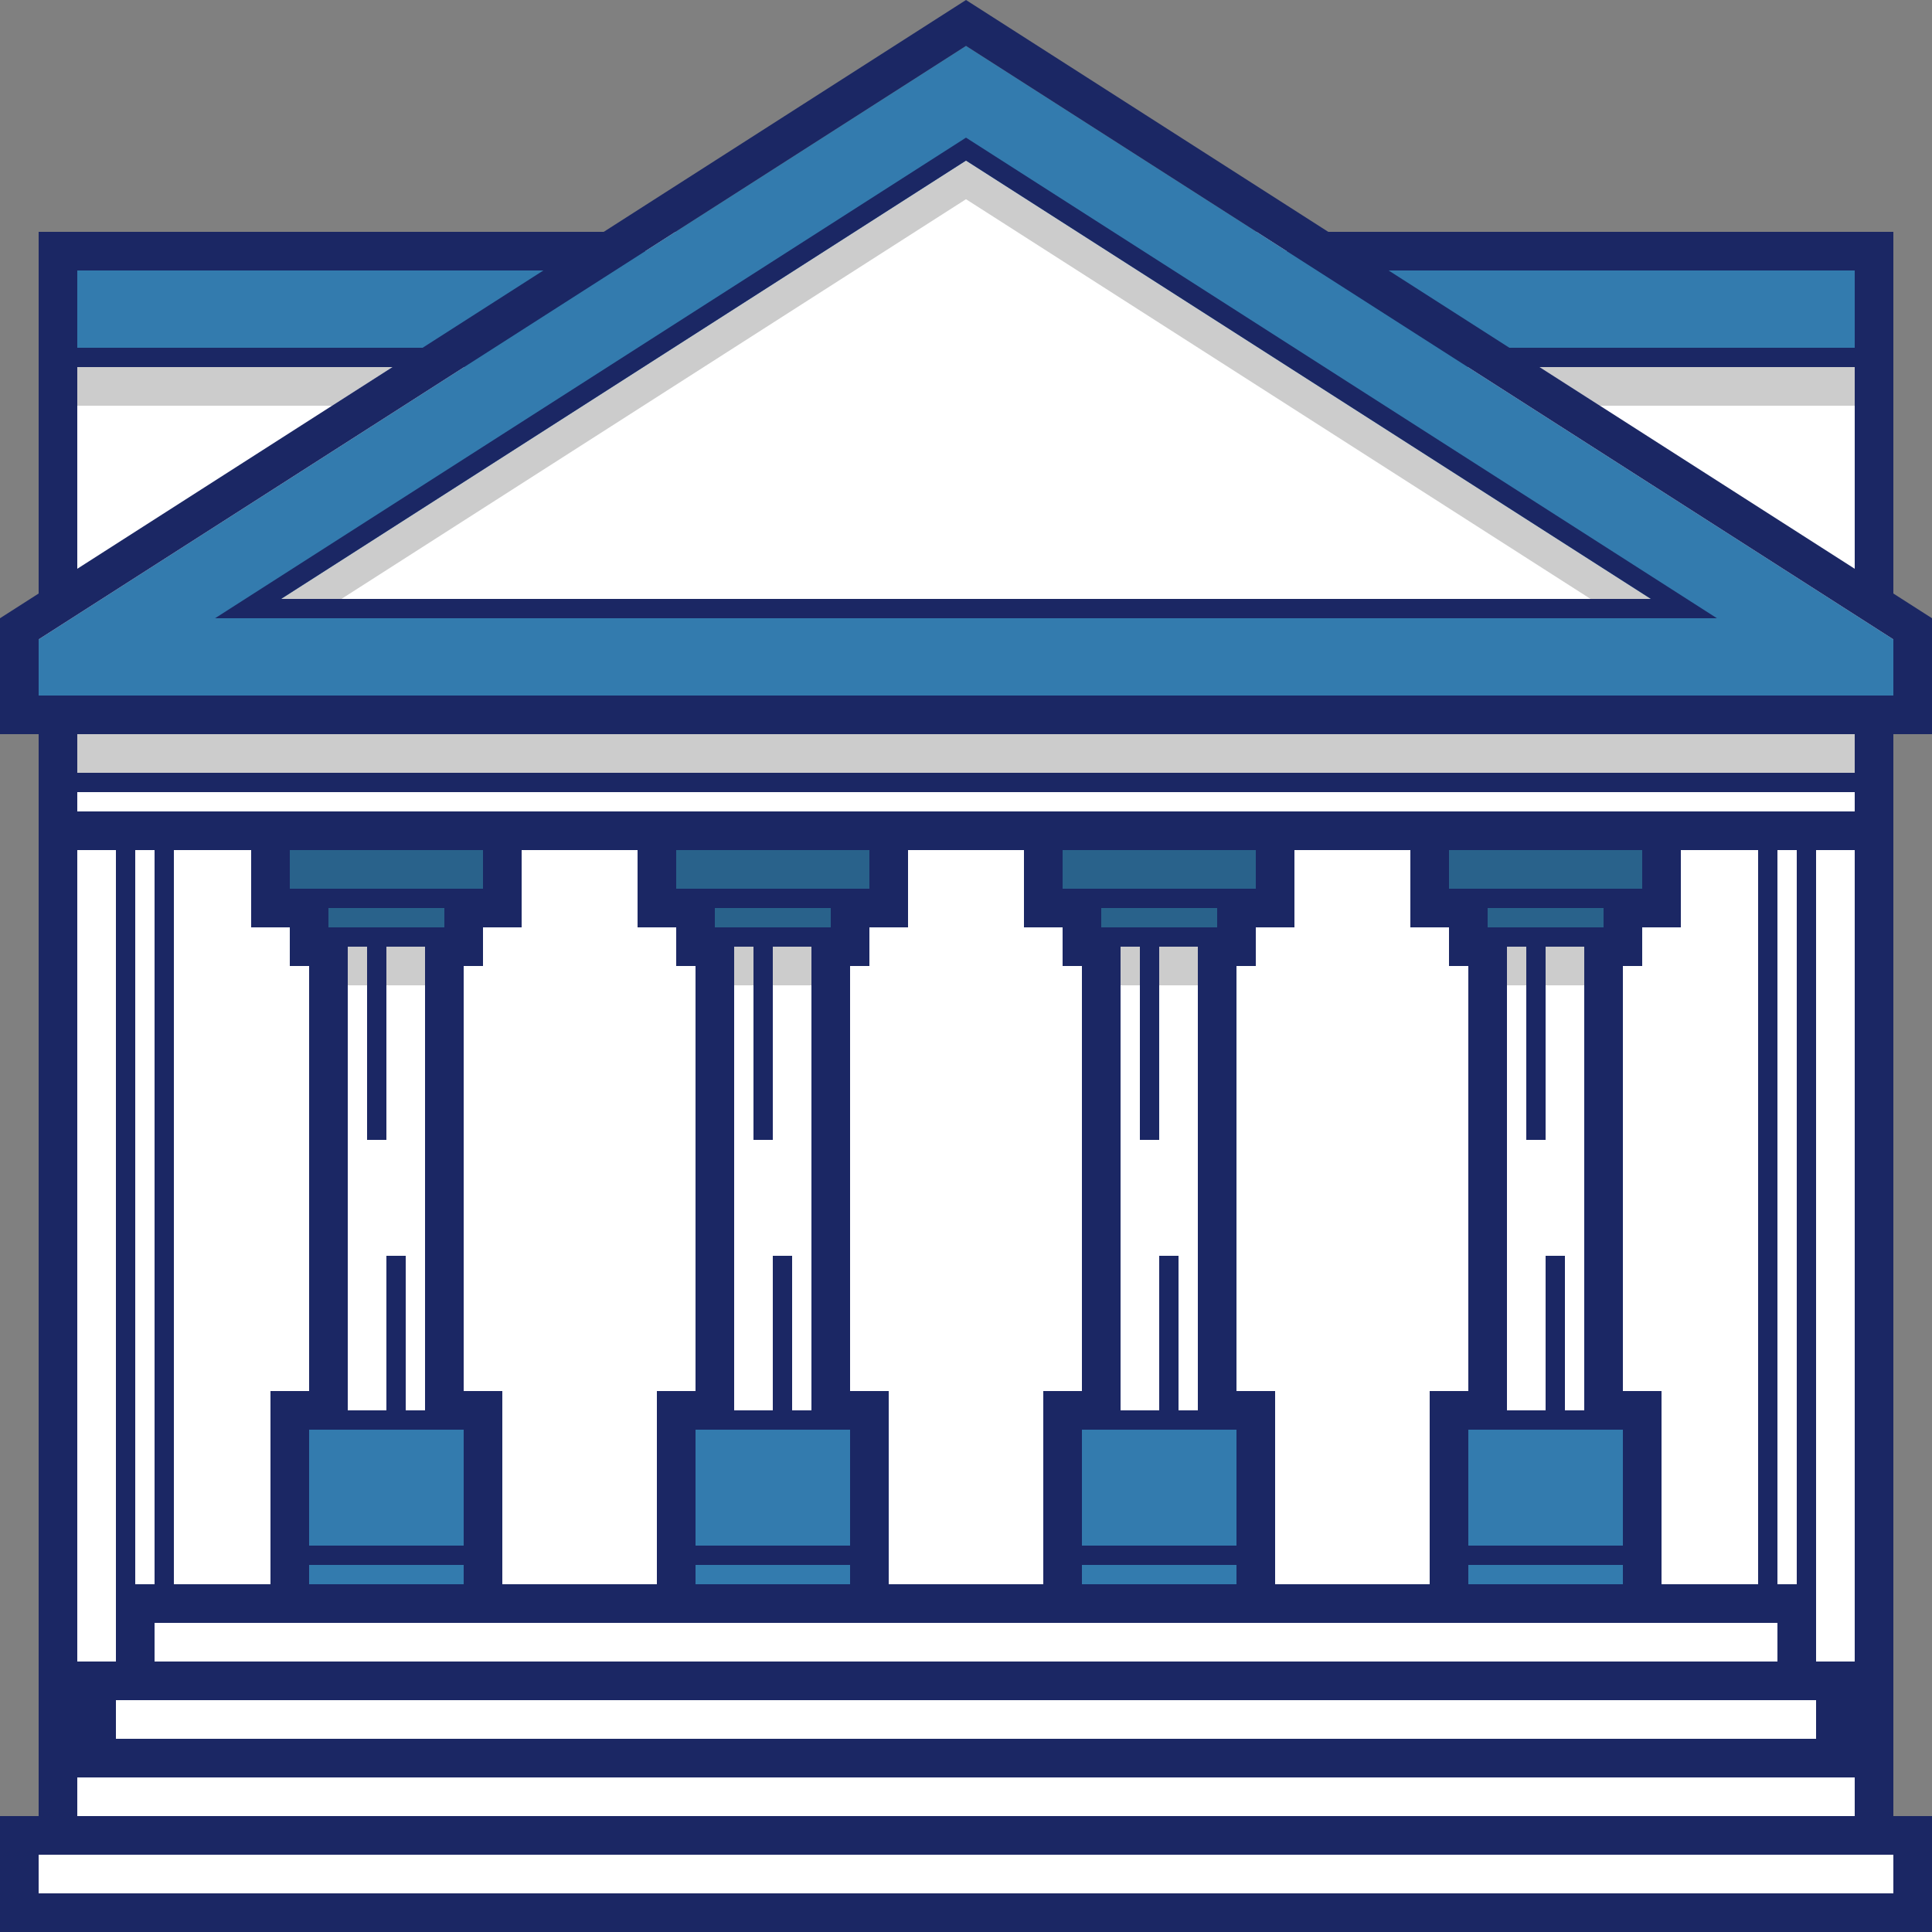
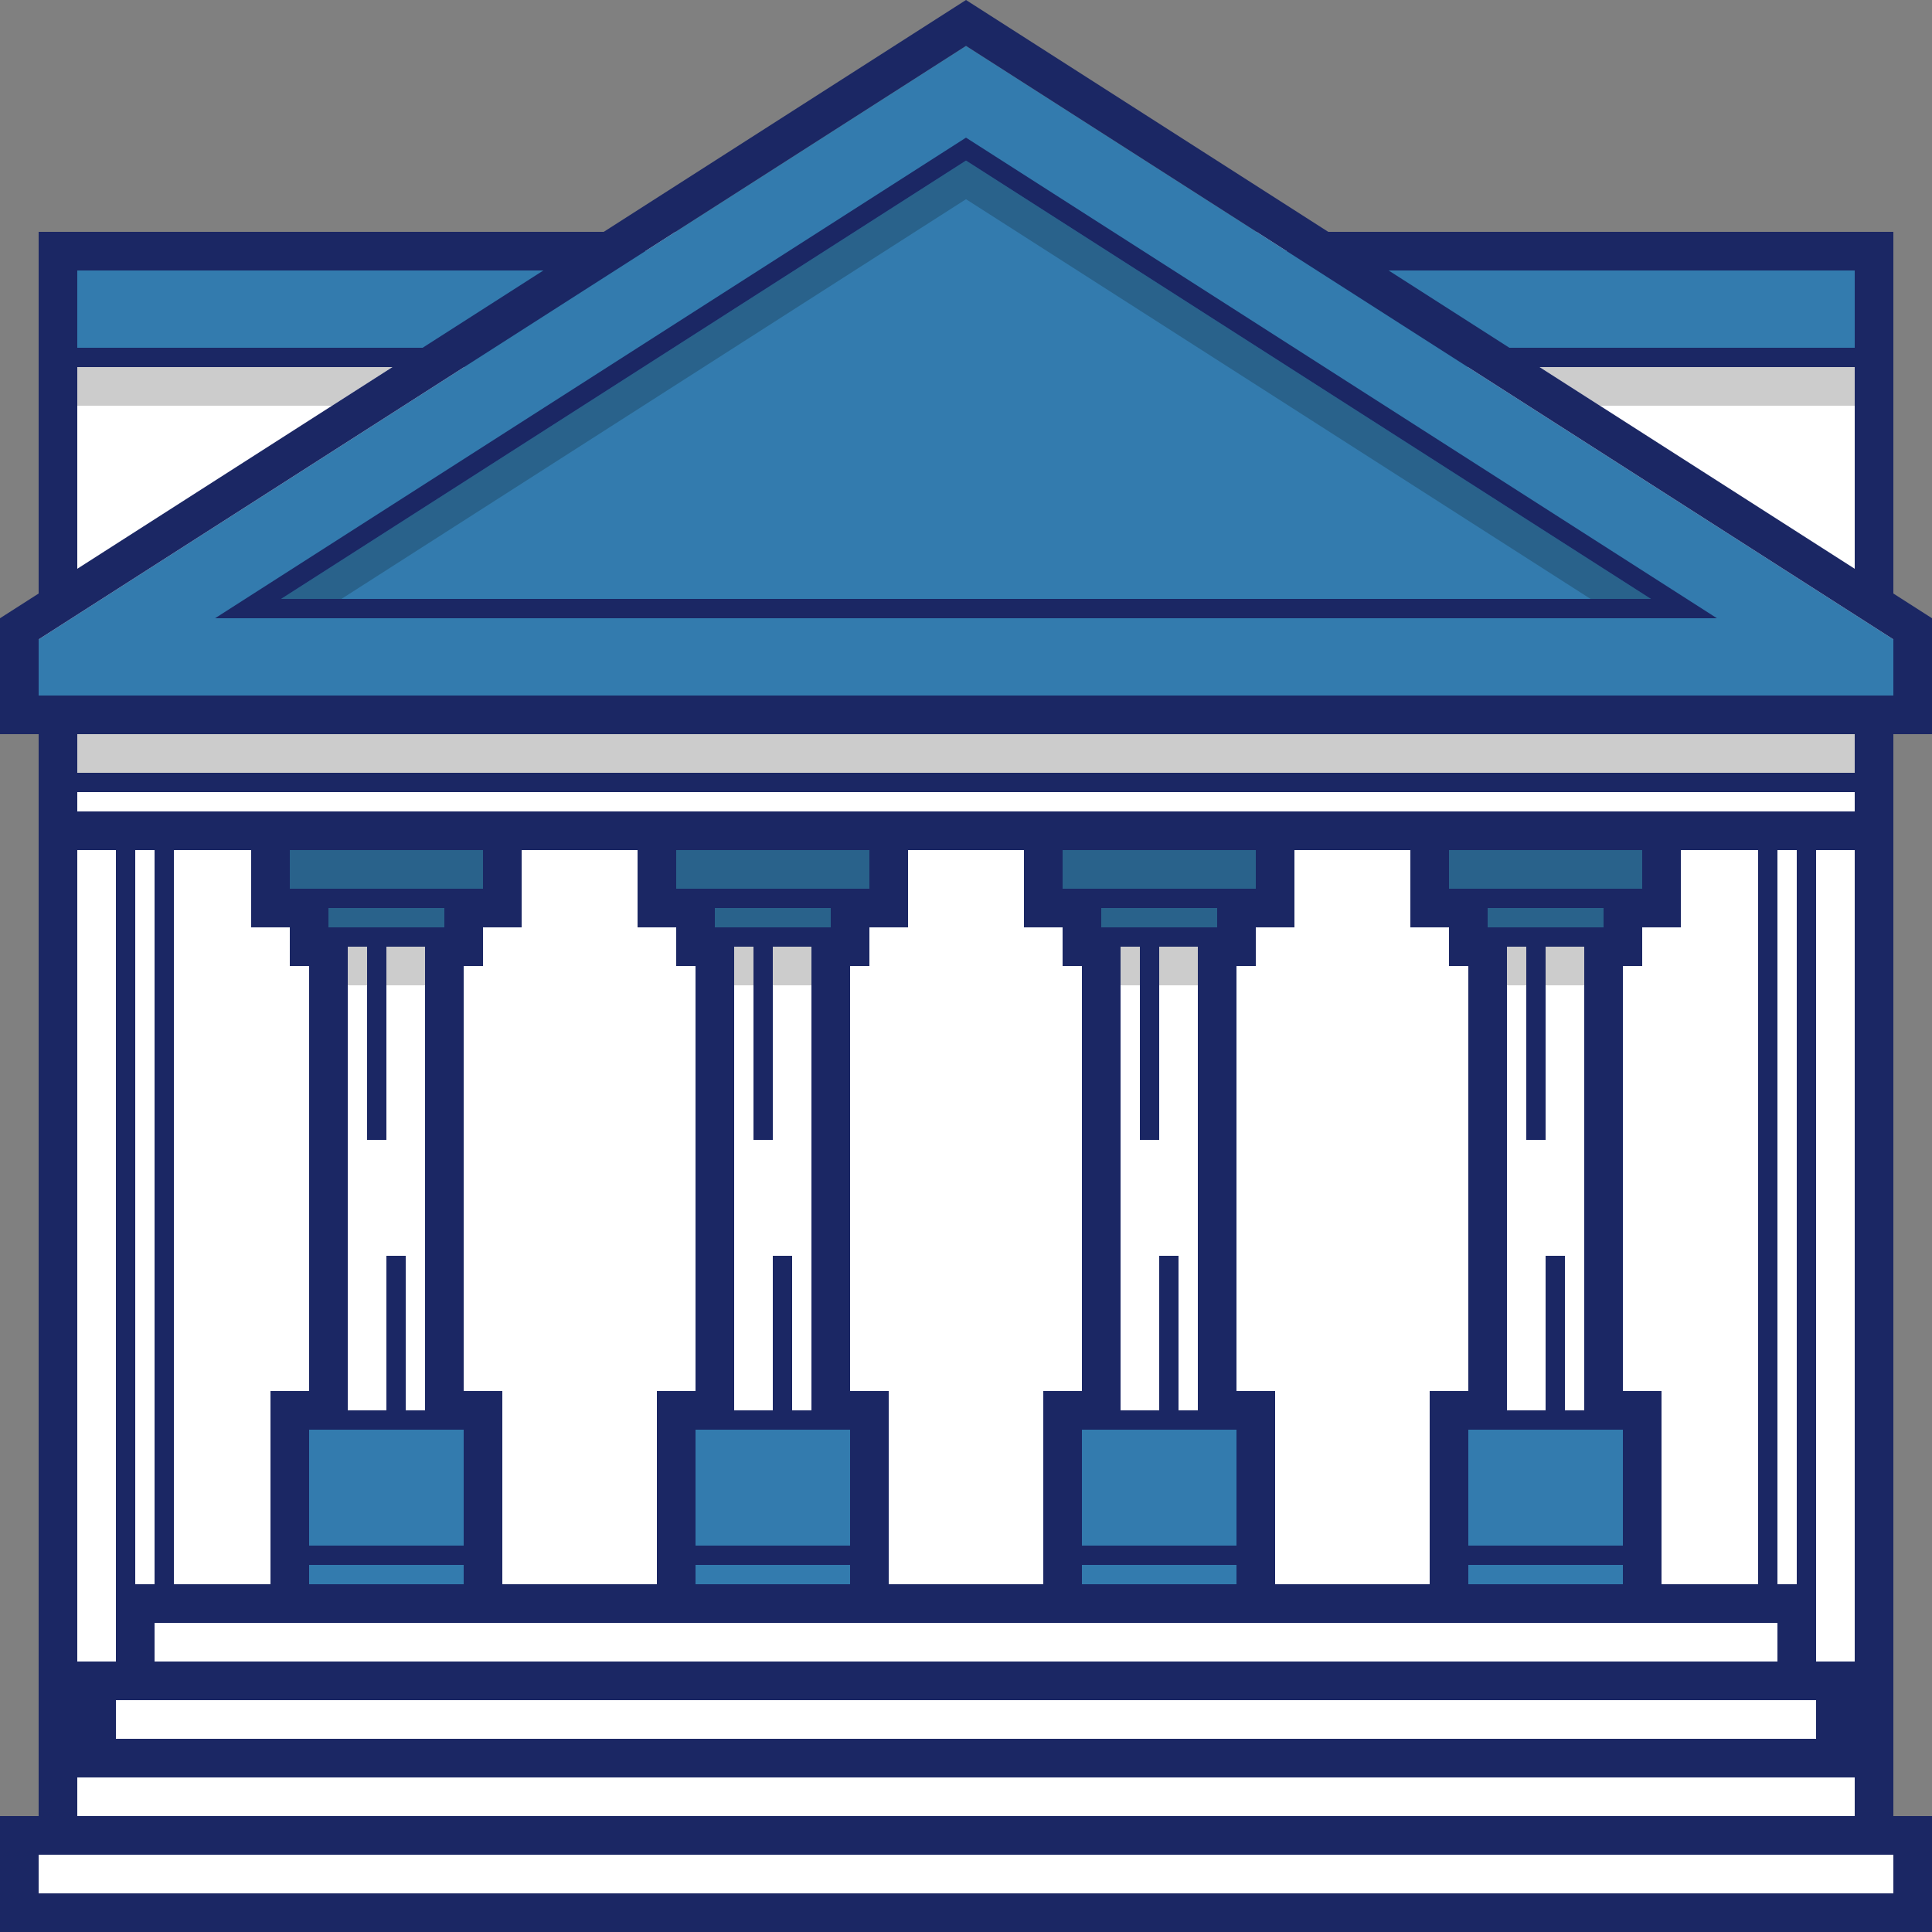
<svg xmlns="http://www.w3.org/2000/svg" width="100" height="100" viewBox="0 0 100 100">
  <rect x="0" y="0" width="100" height="100" fill="#808080" stroke="none" />
  <g fill="none" fill-rule="evenodd">
    <polygon fill="#FFF" fill-rule="nonzero" points="98 95 99 95 99 99 1 99 1 95 2 95 2 12 98 12" />
    <path fill="#337BAE" d="M75.977,19 L98,33.094 L98,36 L2,36 L2,33.094 L24.023,19 L3,19 L3,13 L33.398,13 L50,2.375 L66.602,13 L97,13 L97,19 L75.977,19 Z M15,73 L25,73 L25,83 L15,83 L15,73 Z M35,73 L45,73 L45,83 L35,83 L35,73 Z M55,73 L65,73 L65,83 L55,83 L55,73 Z M75,73 L85,73 L85,83 L75,83 L75,73 Z M75,44 L85,44 L85,49 L75,49 L75,44 Z M55,44 L65,44 L65,49 L55,49 L55,44 Z M35,44 L45,44 L45,49 L35,49 L35,44 Z M15,44 L25,44 L25,49 L15,49 L15,44 Z" />
-     <polygon fill="#FFF" fill-rule="nonzero" points="50 8.311 85.452 31 14.548 31" />
    <path fill="#000" d="M4,38 L96,38 L96,40 L4,40 L4,38 Z M85.452,31 L82.327,31 L50,10.311 L17.673,31 L14.548,31 L50,8.311 L85.452,31 Z M20.312,19 L17.188,21 L4,21 L4,19 L20.312,19 Z M79.688,19 L96,19 L96,21 L82.812,21 L79.688,19 Z M15,44 L25,44 L25,50 L23,50 L23,51 L17,51 L17,50 L15,50 L15,44 Z M35,44 L45,44 L45,50 L43,50 L43,51 L37,51 L37,50 L35,50 L35,44 Z M55,44 L65,44 L65,50 L63,50 L63,51 L57,51 L57,50 L55,50 L55,44 Z M75,44 L85,44 L85,50 L83,50 L83,51 L77,51 L77,50 L75,50 L75,44 Z" opacity=".2" />
    <path fill="#1B2764" fill-rule="nonzero" d="M98,38 L98,40 L98,41 L98,42 L98,44 L98,90 L98,92 L98,94 L100,94 L100,96 L100,98 L100,100 L98,100 L2,100 L0,100 L0,98 L0,96 L0,94 L2,94 L2,92 L2,90 L2,44 L2,42 L2,41 L2,40 L2,38 L0,38 L0,36 L0,32 L2,30.72 L2,14 L2,12 L4,12 L31.25,12 L50,0 L68.75,12 L96,12 L98,12 L98,14 L98,30.72 L100,32 L100,36 L100,38 L98,38 Z M50,2.375 L2,33.094 L2,36 L4,36 L96,36 L98,36 L98,33.094 L50,2.375 Z M96,40 L96,38 L4,38 L4,40 L96,40 Z M4,41 L4,42 L6,42 L7,42 L8,42 L9,42 L91,42 L92,42 L93,42 L94,42 L96,42 L96,41 L4,41 Z M91,44 L87,44 L87,45 L87,46 L87,48 L85,48 L85,49 L85,50 L84,50 L84,52 L84,70 L84,72 L86,72 L86,74 L86,82 L91,82 L91,44 Z M92,44 L92,82 L93,82 L93,44 L92,44 Z M94,82 L94,84 L94,86 L96,86 L96,44 L94,44 L94,82 Z M8,44 L7,44 L7,82 L8,82 L8,44 Z M9,82 L14,82 L14,74 L14,72 L16,72 L16,70 L16,52 L16,50 L15,50 L15,49 L15,48 L13,48 L13,46 L13,45 L13,44 L9,44 L9,82 Z M4,44 L4,86 L6,86 L6,84 L6,82 L6,44 L4,44 Z M18,50 L18,72 L18,73 L20,73 L20,65 L21,65 L21,73 L22,73 L22,72 L22,50 L22,49 L20,49 L20,59 L19,59 L19,49 L18,49 L18,50 Z M25,50 L24,50 L24,52 L24,70 L24,72 L26,72 L26,74 L26,82 L34,82 L34,74 L34,72 L36,72 L36,70 L36,52 L36,50 L35,50 L35,49 L35,48 L33,48 L33,46 L33,45 L33,44 L27,44 L27,45 L27,46 L27,48 L25,48 L25,49 L25,50 Z M38,49 L38,50 L38,72 L38,73 L40,73 L40,65 L41,65 L41,73 L42,73 L42,72 L42,50 L42,49 L40,49 L40,59 L39,59 L39,49 L38,49 Z M45,49 L45,50 L44,50 L44,52 L44,70 L44,72 L46,72 L46,74 L46,82 L54,82 L54,74 L54,72 L56,72 L56,70 L56,52 L56,50 L55,50 L55,49 L55,48 L53,48 L53,46 L53,45 L53,44 L47,44 L47,45 L47,46 L47,48 L45,48 L45,49 Z M58,50 L58,72 L58,73 L60,73 L60,65 L61,65 L61,73 L62,73 L62,72 L62,50 L62,49 L60,49 L60,59 L59,59 L59,49 L58,49 L58,50 Z M65,50 L64,50 L64,52 L64,70 L64,72 L66,72 L66,74 L66,82 L74,82 L74,74 L74,72 L76,72 L76,70 L76,52 L76,50 L75,50 L75,49 L75,48 L73,48 L73,46 L73,45 L73,44 L67,44 L67,45 L67,46 L67,48 L65,48 L65,49 L65,50 Z M78,49 L78,50 L78,72 L78,73 L80,73 L80,65 L81,65 L81,73 L82,73 L82,72 L82,50 L82,49 L80,49 L80,59 L79,59 L79,49 L78,49 Z M83,48 L83,47 L77,47 L77,48 L78,48 L82,48 L83,48 Z M84,82 L84,81 L76,81 L76,82 L84,82 Z M76,80 L84,80 L84,74 L82,74 L78,74 L76,74 L76,80 Z M77,46 L83,46 L85,46 L85,44 L84,44 L76,44 L75,44 L75,46 L77,46 Z M74,84 L66,84 L64,84 L56,84 L54,84 L46,84 L44,84 L36,84 L34,84 L26,84 L24,84 L16,84 L14,84 L8,84 L8,86 L92,86 L92,84 L86,84 L84,84 L76,84 L74,84 Z M63,47 L57,47 L57,48 L58,48 L62,48 L63,48 L63,47 Z M64,81 L56,81 L56,82 L64,82 L64,81 Z M56,74 L56,80 L64,80 L64,74 L62,74 L58,74 L56,74 Z M63,46 L65,46 L65,44 L64,44 L56,44 L55,44 L55,46 L57,46 L63,46 Z M43,48 L43,47 L37,47 L37,48 L38,48 L42,48 L43,48 Z M44,82 L44,81 L36,81 L36,82 L44,82 Z M36,80 L44,80 L44,74 L42,74 L38,74 L36,74 L36,80 Z M37,46 L43,46 L45,46 L45,44 L44,44 L36,44 L35,44 L35,46 L37,46 Z M23,47 L17,47 L17,48 L18,48 L22,48 L23,48 L23,47 Z M24,81 L16,81 L16,82 L24,82 L24,81 Z M16,74 L16,80 L24,80 L24,74 L22,74 L18,74 L16,74 Z M23,46 L25,46 L25,44 L24,44 L16,44 L15,44 L15,46 L17,46 L23,46 Z M4,94 L96,94 L96,92 L94,92 L6,92 L4,92 L4,94 Z M6,90 L94,90 L94,88 L92,88 L8,88 L6,88 L6,90 Z M2,98 L98,98 L98,96 L96,96 L4,96 L2,96 L2,98 Z M96,19 L79.688,19 L96,29.44 L96,19 Z M96,14 L71.875,14 L78.125,18 L96,18 L96,14 Z M21.875,18 L28.125,14 L4,14 L4,18 L21.875,18 Z M4,29.44 L20.312,19 L4,19 L4,29.44 Z M12.986,32 L11.131,32 L12.693,31 L50,7.124 L87.307,31 L88.869,32 L87.014,32 L12.986,32 Z M50,8.311 L14.548,31 L85.452,31 L50,8.311 Z" />
  </g>
</svg>